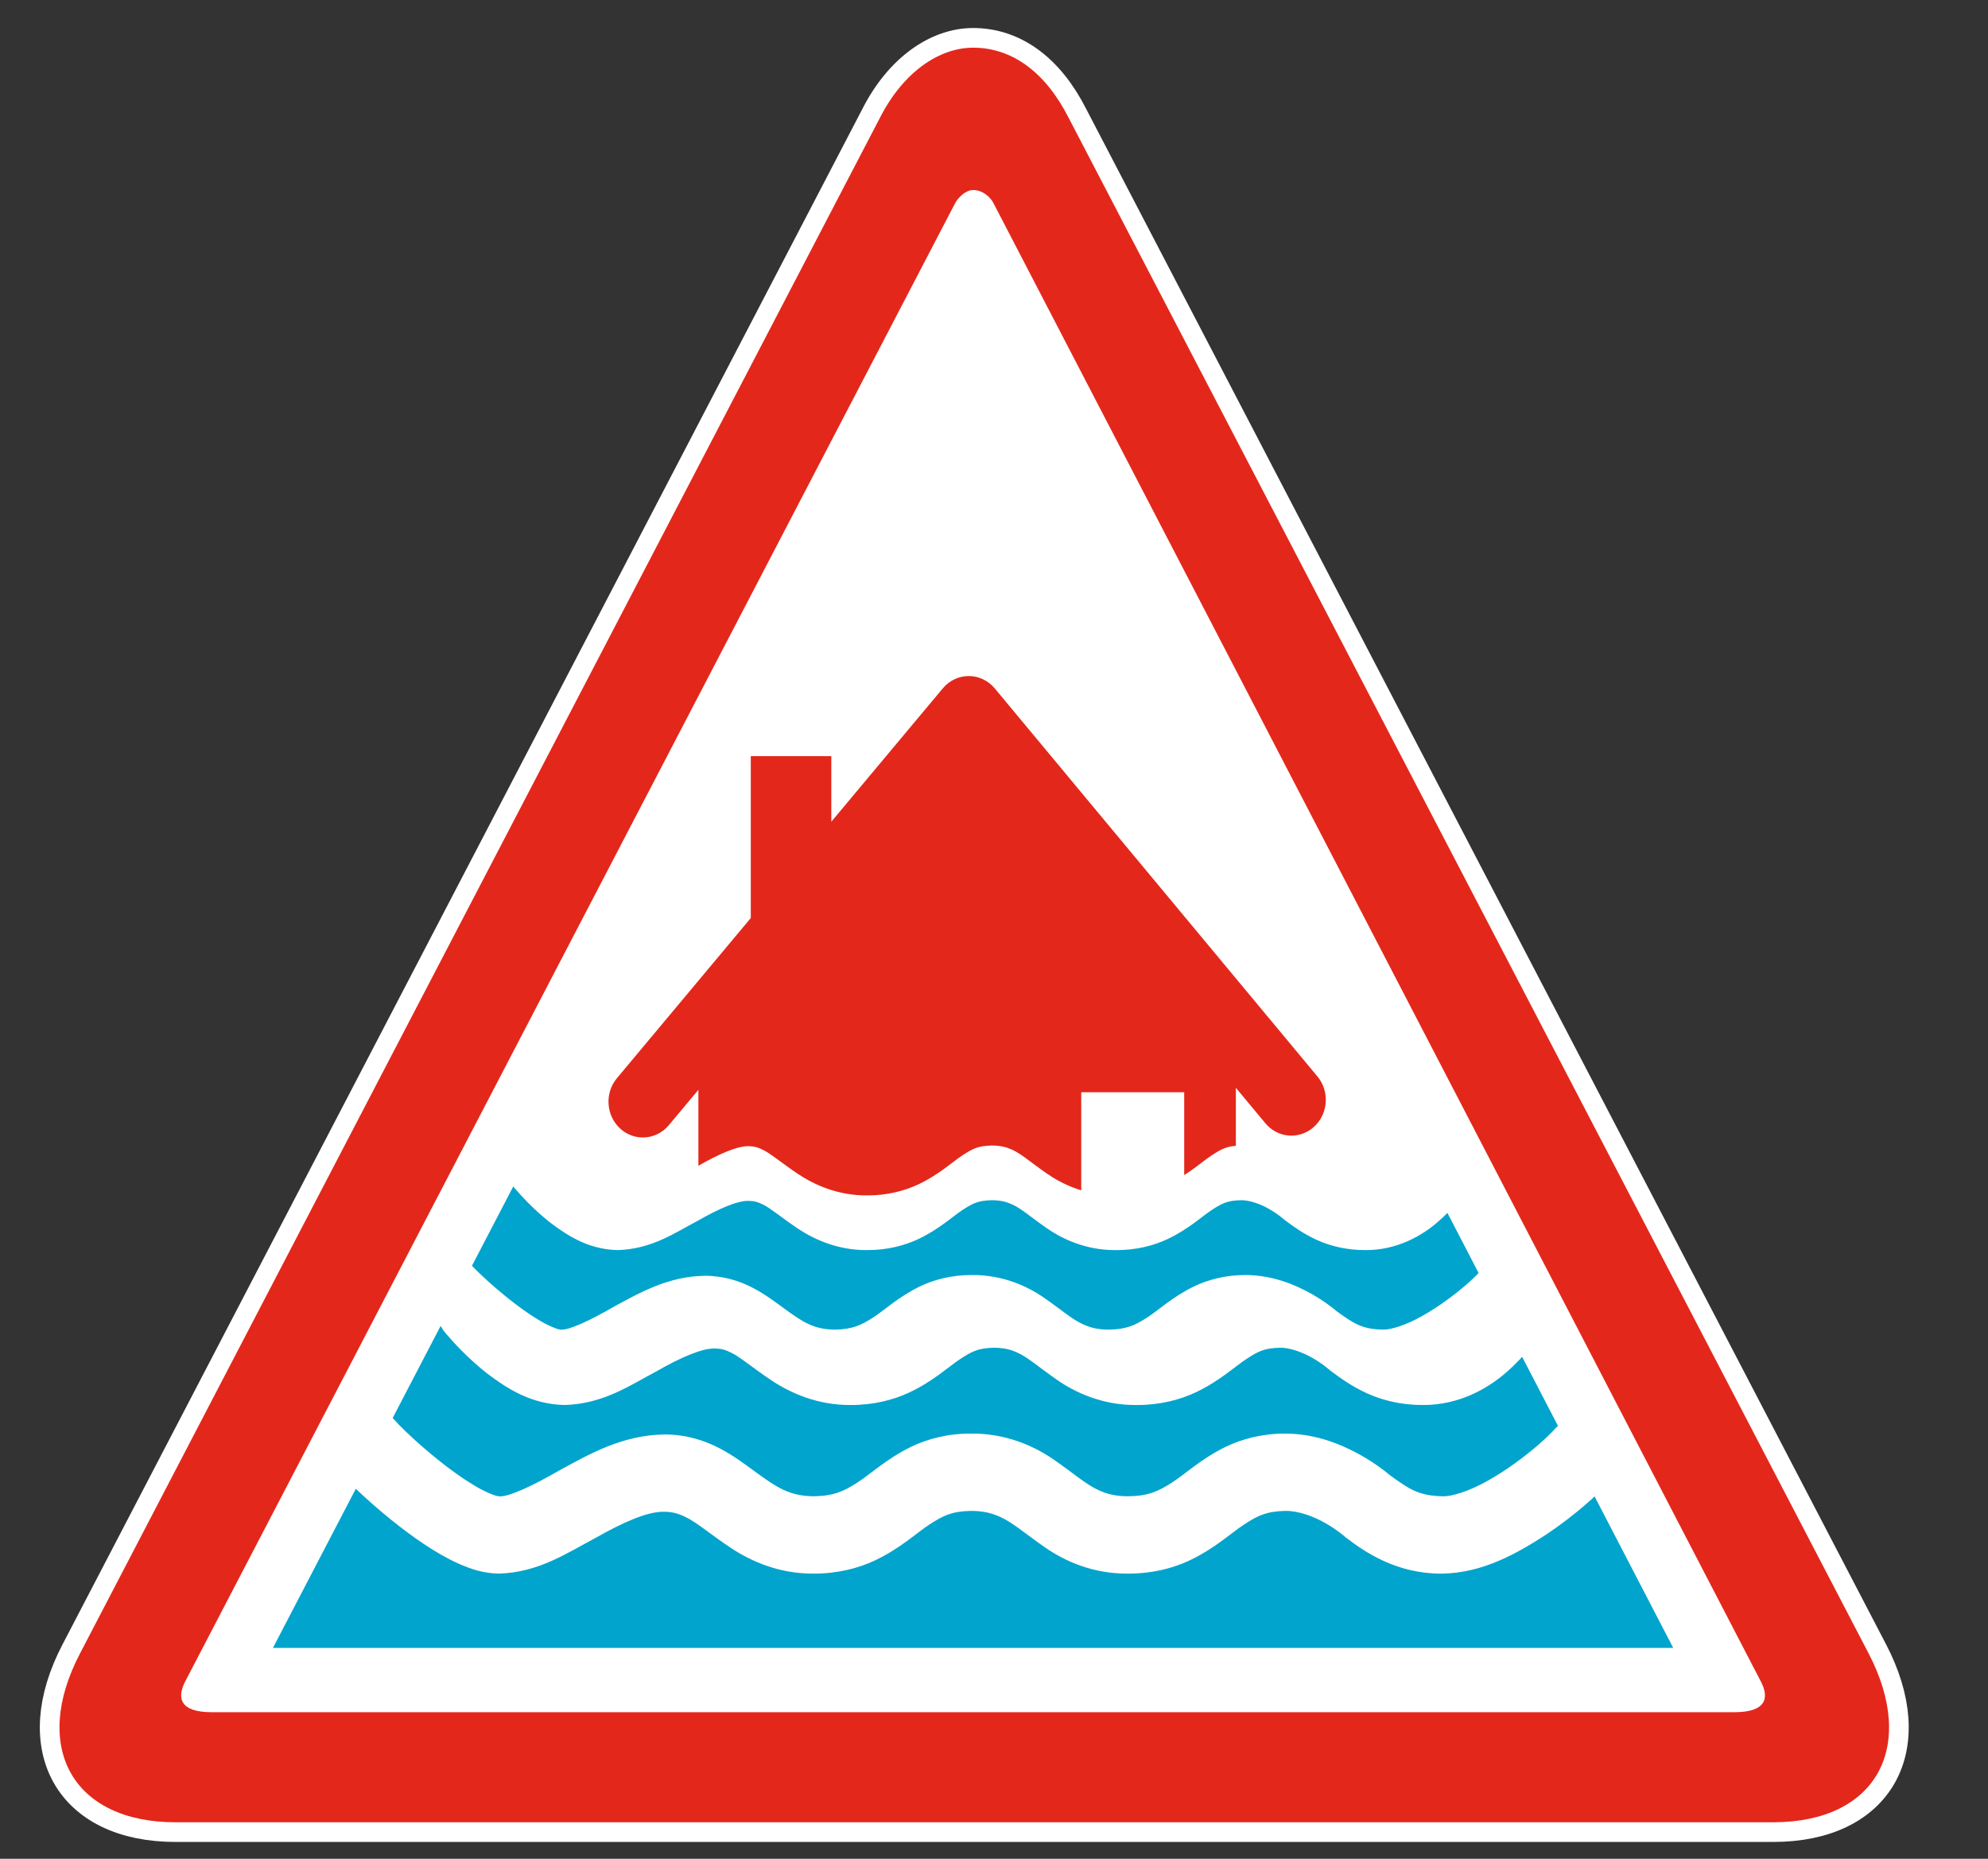
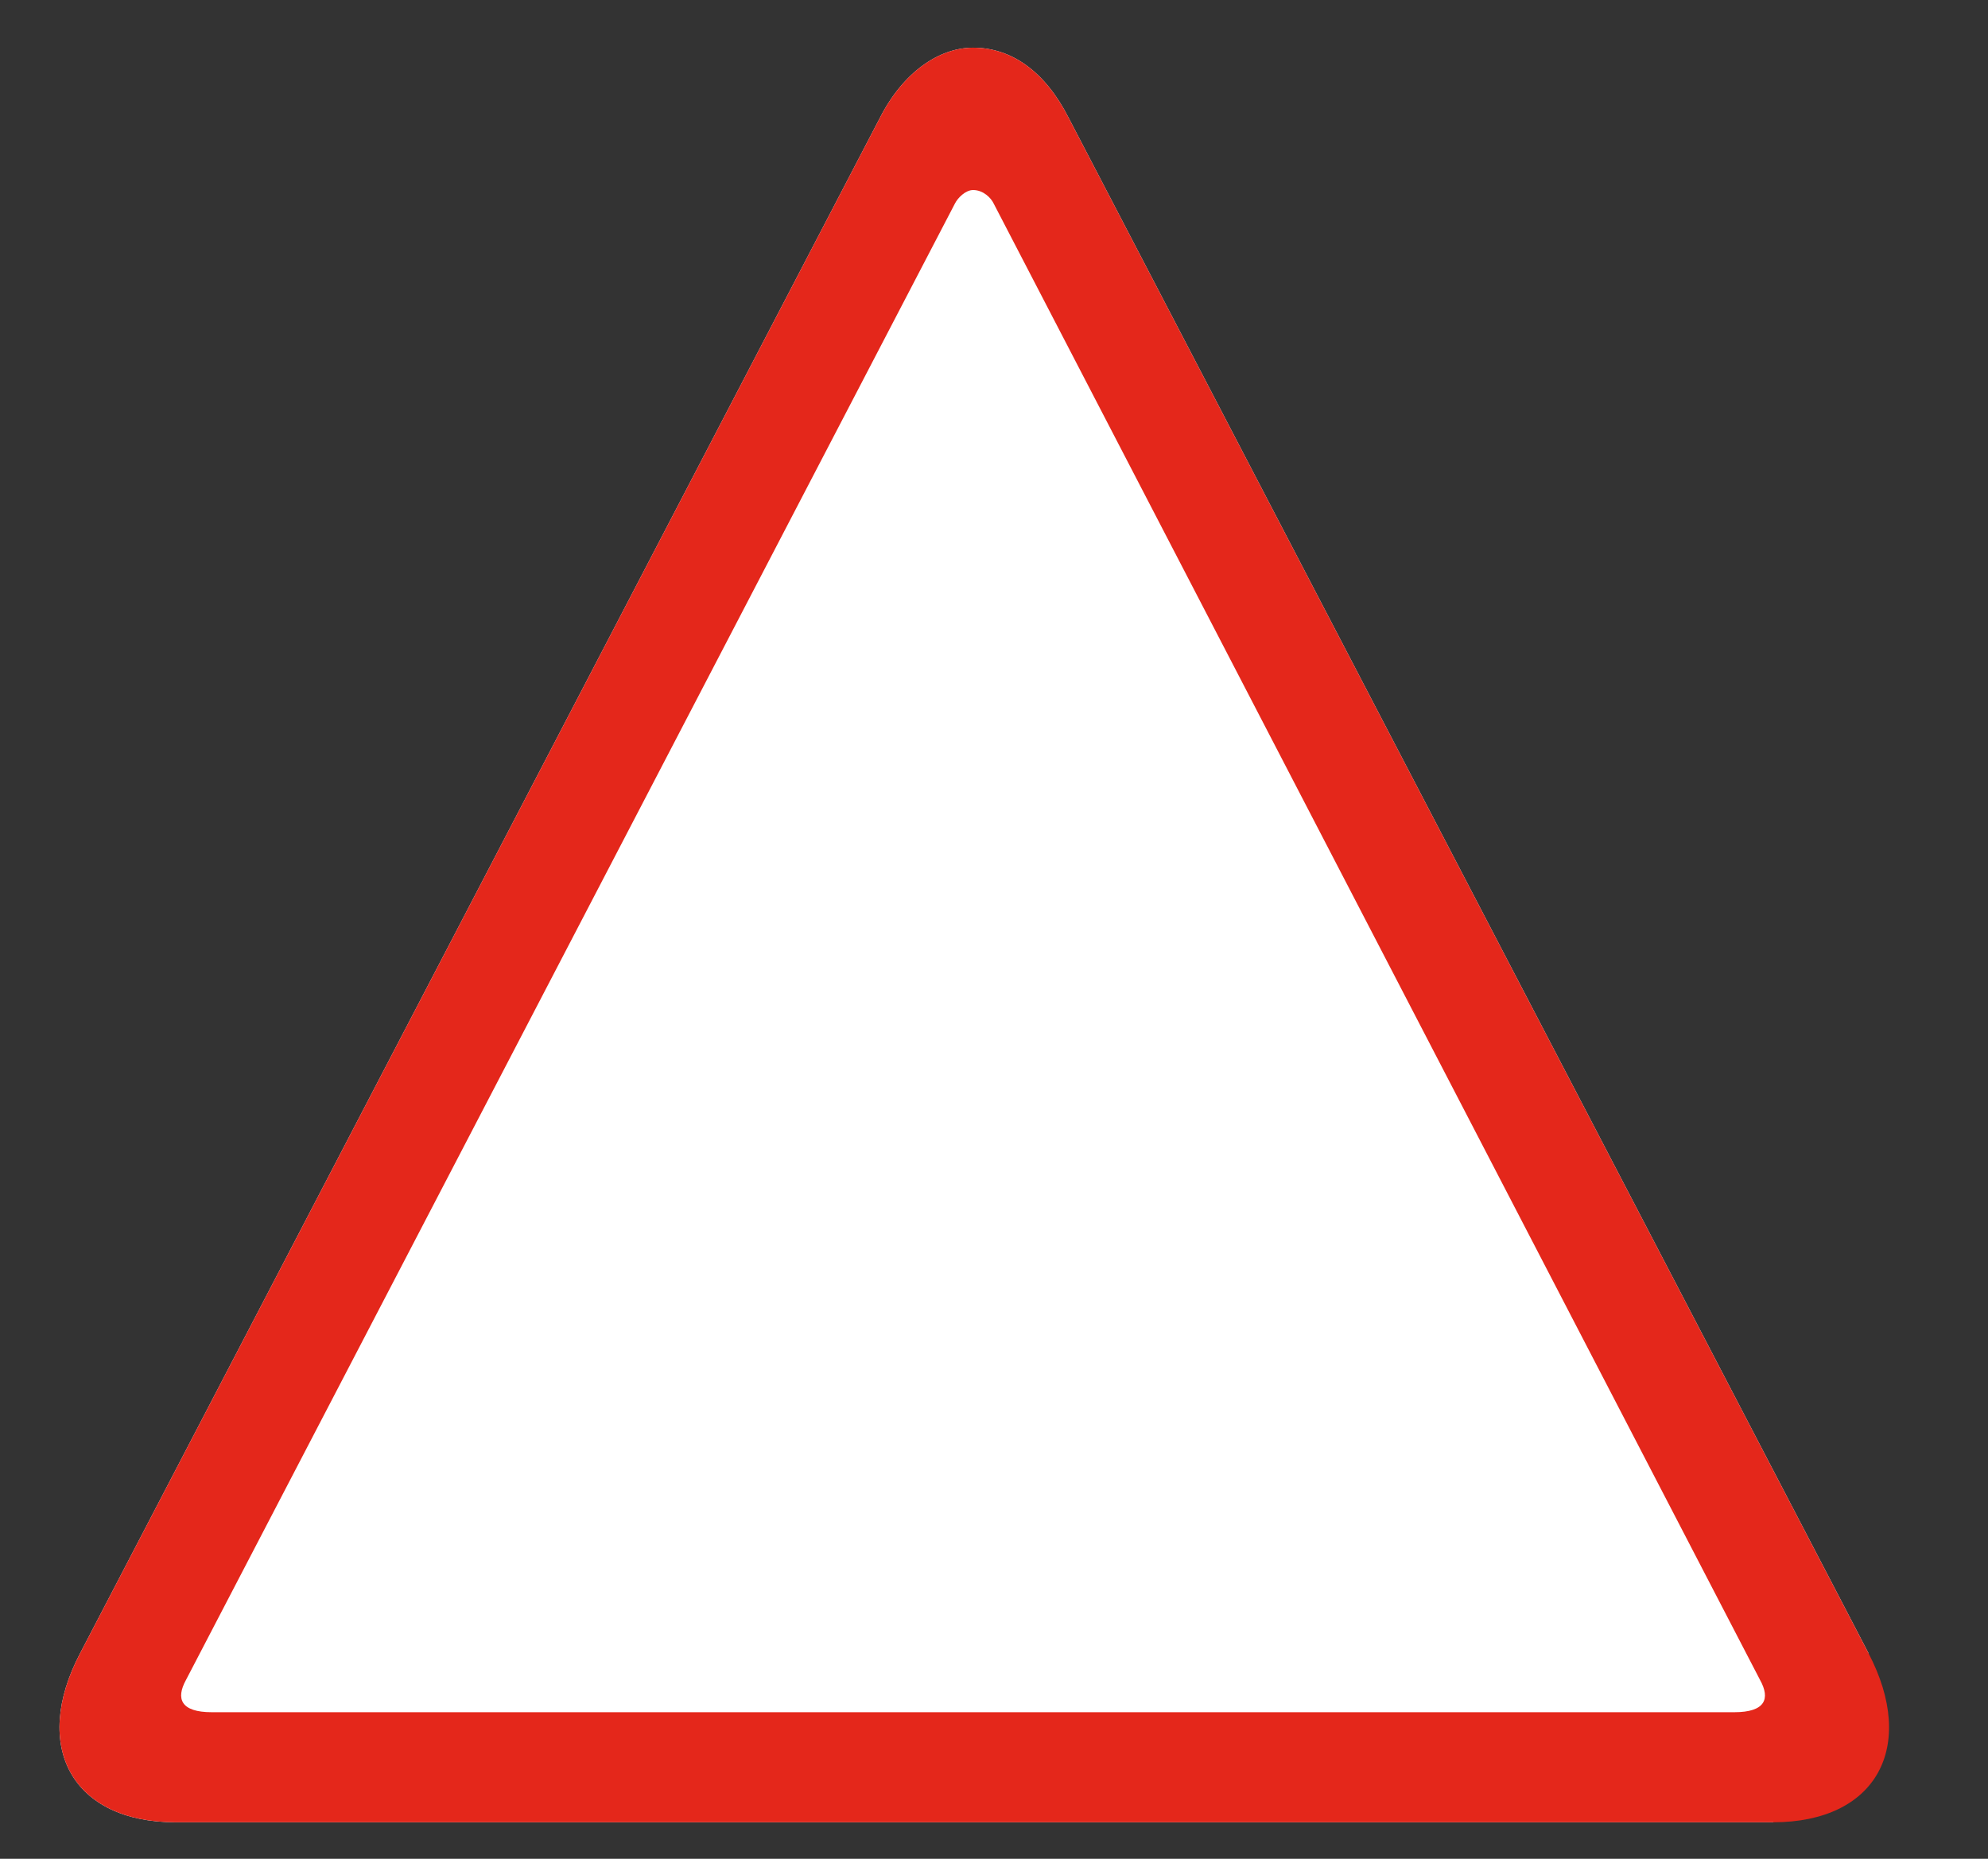
<svg xmlns="http://www.w3.org/2000/svg" xmlns:xlink="http://www.w3.org/1999/xlink" version="1.1" id="Layer_1" x="0px" y="0px" width="284.768px" height="266.287px" viewBox="0 0 284.768 266.287" enable-background="new 0 0 284.768 266.287" xml:space="preserve">
  <rect x="0" y="0" width="284.768" height="266.287" fill="#333333" stroke="none" />
  <g>
    <g>
-       <path fill="#FFFFFF" d="M267.645,236.821L153.053,16.836c-3.322-6.537-8.121-10.006-13.66-10.006    c-4.837,0-9.993,3.469-13.328,10.006L11.486,236.821c-7.06,13.449-1.111,24.234,13.68,24.234h228.828    C268.755,261.055,274.672,250.27,267.645,236.821" />
+       <path fill="#FFFFFF" d="M267.645,236.821L153.053,16.836c-3.322-6.537-8.121-10.006-13.66-10.006    c-4.837,0-9.993,3.469-13.328,10.006L11.486,236.821c-7.06,13.449-1.111,24.234,13.68,24.234h228.828    " />
    </g>
    <g>
-       <path fill="none" stroke="#FFFFFF" stroke-width="5.635" d="M267.645,236.821L153.053,16.836    c-3.322-6.537-8.121-10.006-13.66-10.006c-4.837,0-9.993,3.469-13.328,10.006L11.486,236.821    c-7.06,13.449-1.111,24.234,13.68,24.234h228.828C268.755,261.055,274.672,250.27,267.645,236.821z" />
-     </g>
+       </g>
    <g>
      <defs>
        <path id="SVGID_1_" d="M104.5,93.779l-32.04,66.108c0.188,0.858,0.576,1.688,1.174,2.394c0.992,1.155,2.8,3.164,5.213,5.055     c2.431,1.831,5.45,3.83,9.646,3.915c4.906-0.146,8.235-2.518,11.39-4.161c3.094-1.785,5.819-2.962,7.391-2.888     c0.804,0.015,1.282,0.158,2.039,0.535c1.124,0.541,2.686,1.903,5.031,3.467c2.328,1.546,5.729,3.082,9.856,3.047     c2.831,0.014,5.351-0.635,7.375-1.592c3.044-1.458,4.908-3.26,6.323-4.174c1.464-0.938,2.189-1.33,4.154-1.381     c1.38,0.012,2.159,0.246,2.985,0.626c1.221,0.545,2.609,1.786,4.915,3.388c2.231,1.56,5.617,3.133,9.743,3.133     c0.066,0,0.136,0,0.204,0c2.828,0.014,5.351-0.635,7.371-1.592c3.048-1.455,4.919-3.256,6.337-4.174     c1.461-0.942,2.187-1.33,4.142-1.381c1.224-0.023,2.822,0.553,4.053,1.266c0.612,0.345,1.132,0.706,1.464,0.956     c0.169,0.126,0.294,0.223,0.359,0.279c0.028,0.023,0.047,0.042,0.06,0.049v0.003l0,0l0.325,0.269     c1.177,0.884,2.663,1.98,4.612,2.864c1.94,0.884,4.324,1.471,6.978,1.461c4.48,0.017,8.06-2.027,10.4-4.074     c2.35-2.028,3.896-4.266,4.464-4.902c0.285-0.338,0.505-0.705,0.698-1.087L178.86,93.779H104.5z" />
      </defs>
      <clipPath id="SVGID_2_">
        <use xlink:href="#SVGID_1_" overflow="visible" />
      </clipPath>
-       <path clip-path="url(#SVGID_2_)" fill="#E4271B" d="M188.713,154.207l-0.004-0.002l-46.214-55.585    c-0.937-1.122-2.294-1.771-3.722-1.772c-1.426-0.003-2.79,0.641-3.723,1.763l-15.97,19.105v-9.393h-11.533v23.189l-19.177,22.947    c-1.786,2.137-1.567,5.375,0.485,7.233c0.933,0.844,2.084,1.259,3.229,1.259c1.38,0,2.749-0.598,3.723-1.765l4.233-5.062v36.702    c0,1.309,0.51,2.59,1.399,3.516c0.891,0.927,2.121,1.457,3.378,1.457h67.432c1.259,0,2.491-0.53,3.38-1.457    c0.89-0.926,1.401-2.207,1.401-3.516v-36.991l4.225,5.078c1.777,2.142,4.891,2.378,6.952,0.525    C190.265,159.585,190.493,156.348,188.713,154.207 M169.63,173.35h-14.749v-16.877h14.749V173.35z" />
    </g>
    <g>
      <defs>
        <polygon id="SVGID_3_" points="39.095,236.077 239.679,236.077 139.553,43.17    " />
      </defs>
      <clipPath id="SVGID_4_">
        <use xlink:href="#SVGID_3_" overflow="visible" />
      </clipPath>
-       <path clip-path="url(#SVGID_4_)" fill="#00A4CD" d="M221.601,190.853c-0.132-0.124-0.278-0.209-0.413-0.315    c-0.106,0.145-0.188,0.299-0.301,0.435c-0.654,0.736-2.428,3.299-5.125,5.629c-2.69,2.353-6.796,4.693-11.937,4.677    c-3.047,0.01-5.785-0.659-8.016-1.678c-2.235-1.014-3.937-2.275-5.292-3.287l-0.368-0.307h-0.004l0,0    c-0.003-0.001-0.003-0.003-0.006-0.006c-0.009-0.008-0.034-0.026-0.066-0.054c-0.075-0.066-0.216-0.179-0.409-0.322    c-0.385-0.289-0.974-0.7-1.68-1.099c-1.415-0.819-3.248-1.479-4.65-1.453c-2.247,0.06-3.079,0.504-4.759,1.587    c-1.627,1.055-3.771,3.119-7.269,4.792c-2.324,1.1-5.218,1.839-8.466,1.826c-0.078,0.001-0.153,0.001-0.232,0.001    c-4.736,0-8.623-1.808-11.181-3.597c-2.647-1.839-4.237-3.262-5.645-3.888c-0.945-0.436-1.84-0.707-3.427-0.722    c-2.249,0.06-3.082,0.506-4.765,1.587c-1.627,1.051-3.768,3.116-7.266,4.79c-2.322,1.1-5.213,1.841-8.46,1.828    c-4.74,0.04-8.636-1.723-11.312-3.497c-2.7-1.793-4.489-3.357-5.775-3.98c-0.87-0.433-1.421-0.597-2.344-0.612    c-1.809-0.084-4.931,1.266-8.485,3.312c-3.613,1.889-7.44,4.61-13.065,4.778c-4.819-0.1-8.285-2.395-11.074-4.494    c-2.771-2.169-4.852-4.475-5.985-5.801c-1.066-1.255-1.545-2.832-1.482-4.385c-5.92-1.791-13.035-3.85-13.035-3.85    s-20.021,63.894-21.417,65.013l231.381-5.604L238.783,196.2L221.601,190.853z M230.518,212.236    c-0.87,1.019-2.003,2.098-3.539,3.425c-1.523,1.307-3.386,2.761-5.472,4.159c-4.218,2.741-9.105,5.503-14.838,5.611    c-0.087,0.002-0.175,0.002-0.263,0.002c-6.32,0-10.819-3.013-13.636-5.188l-0.344-0.286h-0.003    c-0.017-0.013-0.047-0.041-0.097-0.081c-0.101-0.085-0.27-0.221-0.501-0.392c-0.457-0.342-1.148-0.82-1.978-1.291    c-1.665-0.956-3.861-1.771-5.713-1.747c-2.741,0.053-3.98,0.688-5.92,1.944c-1.89,1.236-4.187,3.429-7.822,5.153    c-2.413,1.135-5.388,1.898-8.795,1.885c-5.064,0.054-9.108-1.814-11.868-3.728c-2.81-1.934-4.608-3.553-6.367-4.348    c-1.186-0.548-2.371-0.895-4.29-0.907c-2.743,0.053-3.985,0.688-5.926,1.944c-1.884,1.234-4.181,3.427-7.812,5.15    c-2.413,1.138-5.392,1.901-8.796,1.888c-4.94,0.037-8.936-1.763-11.776-3.632c-2.866-1.89-4.847-3.628-6.452-4.417    c-1.082-0.542-1.908-0.794-3.135-0.807c-2.422-0.074-5.995,1.543-9.925,3.778c-3.977,2.096-8.11,4.931-13.779,5.077    c-2.209-0.024-4.002-0.647-5.738-1.404c-1.733-0.771-3.392-1.751-5.006-2.827c-3.218-2.148-6.255-4.696-8.555-6.794    c-1.542-1.422-2.682-2.553-3.501-3.506c-1.953-2.285-1.752-5.785,0.447-7.814c2.196-2.03,5.557-1.824,7.509,0.465    c0.36,0.437,2.188,2.271,4.337,4.098c2.165,1.862,4.807,3.887,7.052,5.203c1.472,0.889,2.819,1.412,3.305,1.484    c0.125,0.026,0.15,0.023,0.15,0.023c1.289,0.146,4.765-1.448,8.779-3.778c4.062-2.193,8.861-5.006,14.925-5.078    c3.022-0.015,5.726,0.842,7.863,1.961c2.152,1.116,3.813,2.417,5.278,3.481c3.01,2.17,4.743,3.359,8.222,3.414    c2.973-0.054,4.344-0.736,6.279-1.97c1.9-1.218,4.122-3.36,7.66-5.102c2.35-1.142,5.272-1.926,8.595-1.912    c5.062-0.052,9.105,1.814,11.871,3.727c2.807,1.934,4.605,3.556,6.365,4.348c1.182,0.548,2.371,0.896,4.289,0.909    c2.975-0.05,4.346-0.736,6.285-1.971c1.903-1.218,4.121-3.359,7.66-5.101c2.35-1.139,5.269-1.926,8.592-1.912    c4.486,0.023,8.163,1.626,10.784,3.087c2.15,1.218,3.621,2.397,4.19,2.88c2.74,1.982,4.062,2.934,7.559,3.017    c1.314,0.05,3.937-0.79,6.511-2.269c2.592-1.442,5.194-3.395,7.031-4.976c1.207-1.025,2.149-1.985,2.328-2.206l0.003,0.001    c1.942-2.292,5.303-2.511,7.513-0.488C232.254,206.446,232.464,209.943,230.518,212.236" />
-       <path clip-path="url(#SVGID_4_)" fill="#00A4CD" d="M211.907,182.248c-0.157,0.194-0.976,1.028-2.03,1.924    c-1.6,1.376-3.867,3.074-6.124,4.331c-2.247,1.289-4.523,2.02-5.672,1.976c-3.049-0.07-4.196-0.901-6.593-2.625    c-0.494-0.421-1.771-1.448-3.643-2.51c-2.287-1.273-5.491-2.667-9.398-2.688c-2.892-0.014-5.438,0.672-7.485,1.666    c-3.081,1.515-5.012,3.38-6.67,4.442c-1.688,1.073-2.884,1.673-5.479,1.715c-1.67-0.01-2.705-0.313-3.732-0.79    c-1.536-0.691-3.104-2.104-5.55-3.787c-2.406-1.665-5.93-3.291-10.341-3.246c-2.895-0.014-5.441,0.671-7.487,1.666    c-3.085,1.515-5.016,3.382-6.671,4.444c-1.689,1.071-2.885,1.669-5.469,1.713c-3.035-0.046-4.547-1.083-7.166-2.972    c-1.276-0.929-2.722-2.06-4.599-3.033c-1.865-0.975-4.218-1.72-6.85-1.708c-5.284,0.063-9.464,2.511-13.007,4.423    c-3.491,2.03-6.523,3.419-7.646,3.29c0,0-0.019,0.003-0.128-0.019c-0.423-0.062-1.599-0.521-2.882-1.294    c-1.956-1.146-4.256-2.91-6.145-4.529c-1.872-1.595-3.461-3.191-3.773-3.573c-0.433-0.506-0.946-0.892-1.502-1.162l6.598-12.181    c0.186,0.86,0.569,1.689,1.174,2.396c0.986,1.155,2.797,3.162,5.213,5.054c2.428,1.829,5.447,3.829,9.643,3.914    c4.906-0.146,8.235-2.515,11.386-4.163c3.101-1.781,5.819-2.956,7.395-2.885c0.801,0.016,1.282,0.157,2.039,0.534    c1.12,0.543,2.679,1.905,5.031,3.469c2.332,1.545,5.727,3.08,9.856,3.045c2.831,0.012,5.351-0.633,7.371-1.59    c3.048-1.458,4.912-3.26,6.33-4.176c1.461-0.94,2.187-1.329,4.151-1.38c1.384,0.011,2.159,0.249,2.985,0.629    c1.224,0.542,2.606,1.783,4.915,3.385c2.231,1.559,5.613,3.134,9.74,3.134c0.069,0,0.139,0,0.207-0.002    c2.828,0.012,5.348-0.631,7.371-1.589c3.048-1.458,4.919-3.257,6.333-4.177c1.465-0.942,2.19-1.329,4.148-1.38    c1.221-0.025,2.819,0.55,4.05,1.265c0.612,0.345,1.132,0.705,1.464,0.956c0.169,0.126,0.291,0.225,0.356,0.281    c0.028,0.024,0.05,0.04,0.057,0.049c0.006,0.001,0.006,0.002,0.006,0.003l0,0l0.325,0.267c1.181,0.884,2.66,1.982,4.609,2.864    c1.943,0.887,4.327,1.471,6.983,1.461c4.478,0.016,8.057-2.023,10.397-4.073c2.354-2.028,3.898-4.264,4.461-4.904    c0.288-0.335,0.508-0.702,0.698-1.083l2.938,11.793c-0.816,0.247-1.583,0.719-2.189,1.434V182.248z" />
    </g>
    <g>
      <path fill="#E4271B" d="M267.645,236.821L153.053,16.836c-3.322-6.537-8.121-10.006-13.66-10.006    c-4.837,0-9.993,3.469-13.328,10.006L11.486,236.821c-7.06,13.449-1.111,24.234,13.68,24.234h228.828    C268.755,261.055,274.672,250.27,267.645,236.821 M248.433,245.287H30.333c-4.437,0-5.168-1.931-3.698-4.612L136.796,29.143    c0.382-0.764,1.486-1.919,2.597-1.919c1.478,0,2.578,1.156,2.936,1.919l109.791,211.531    C253.611,243.356,252.869,245.287,248.433,245.287" />
    </g>
  </g>
</svg>